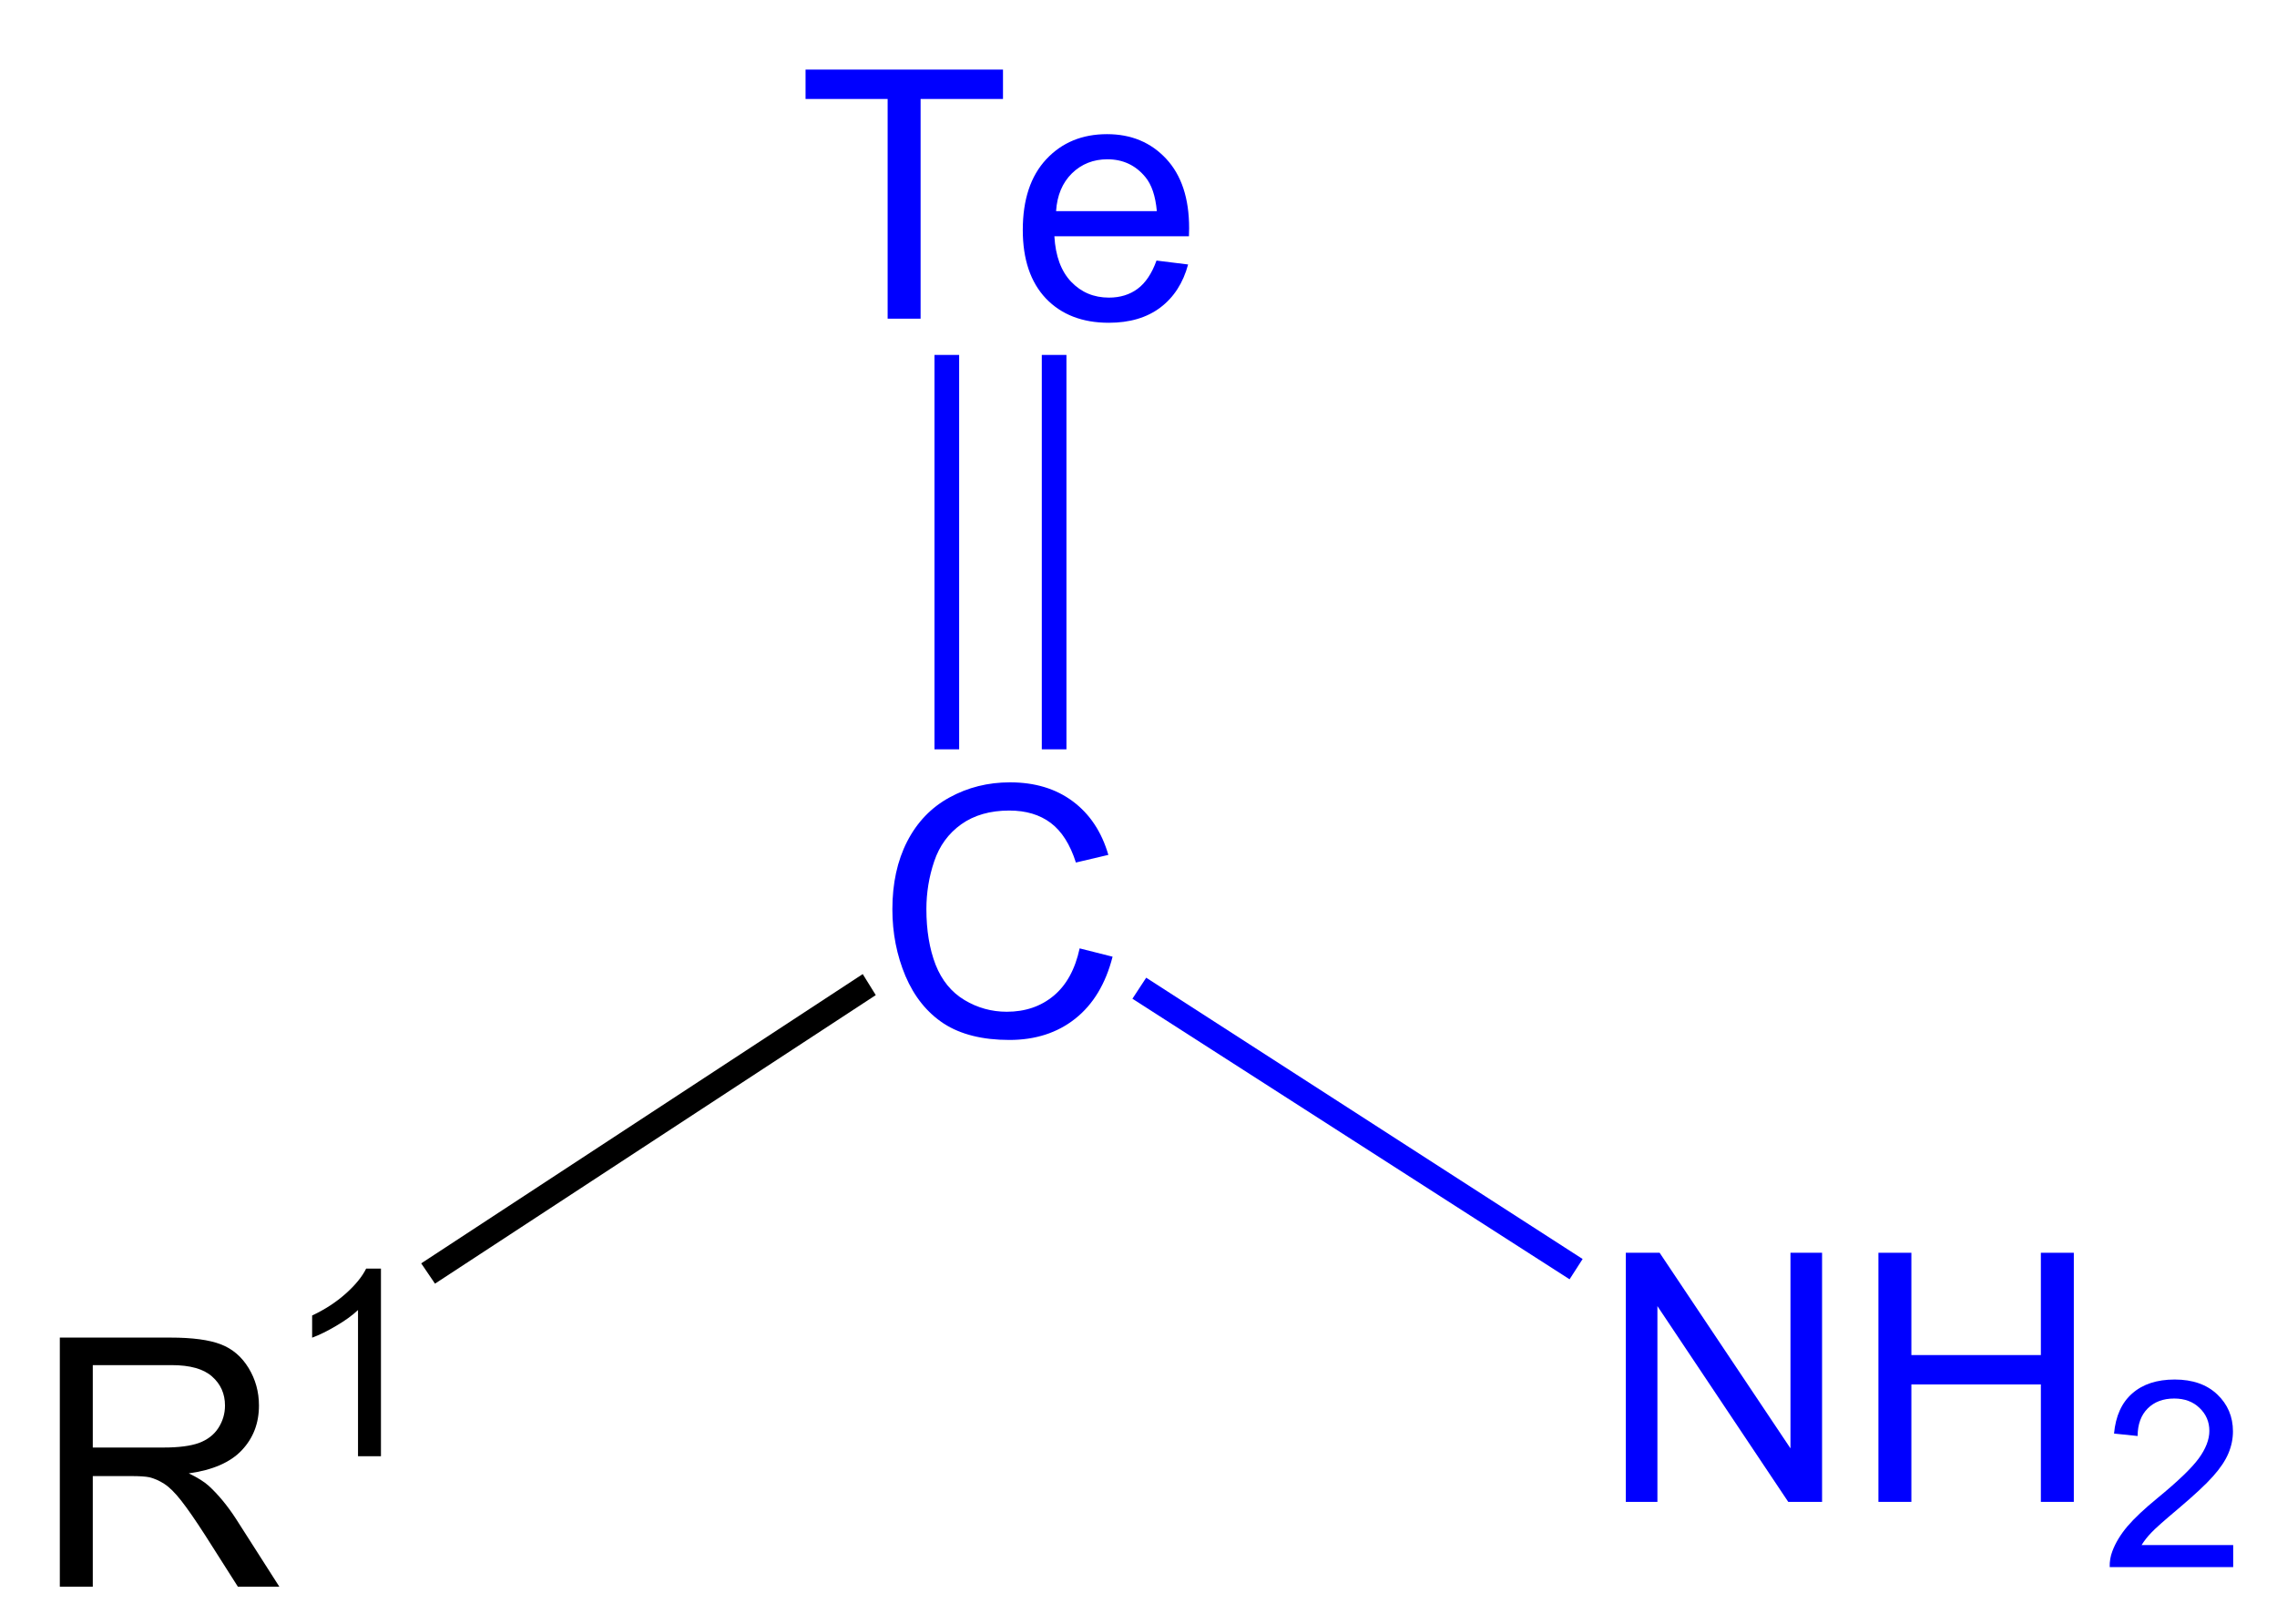
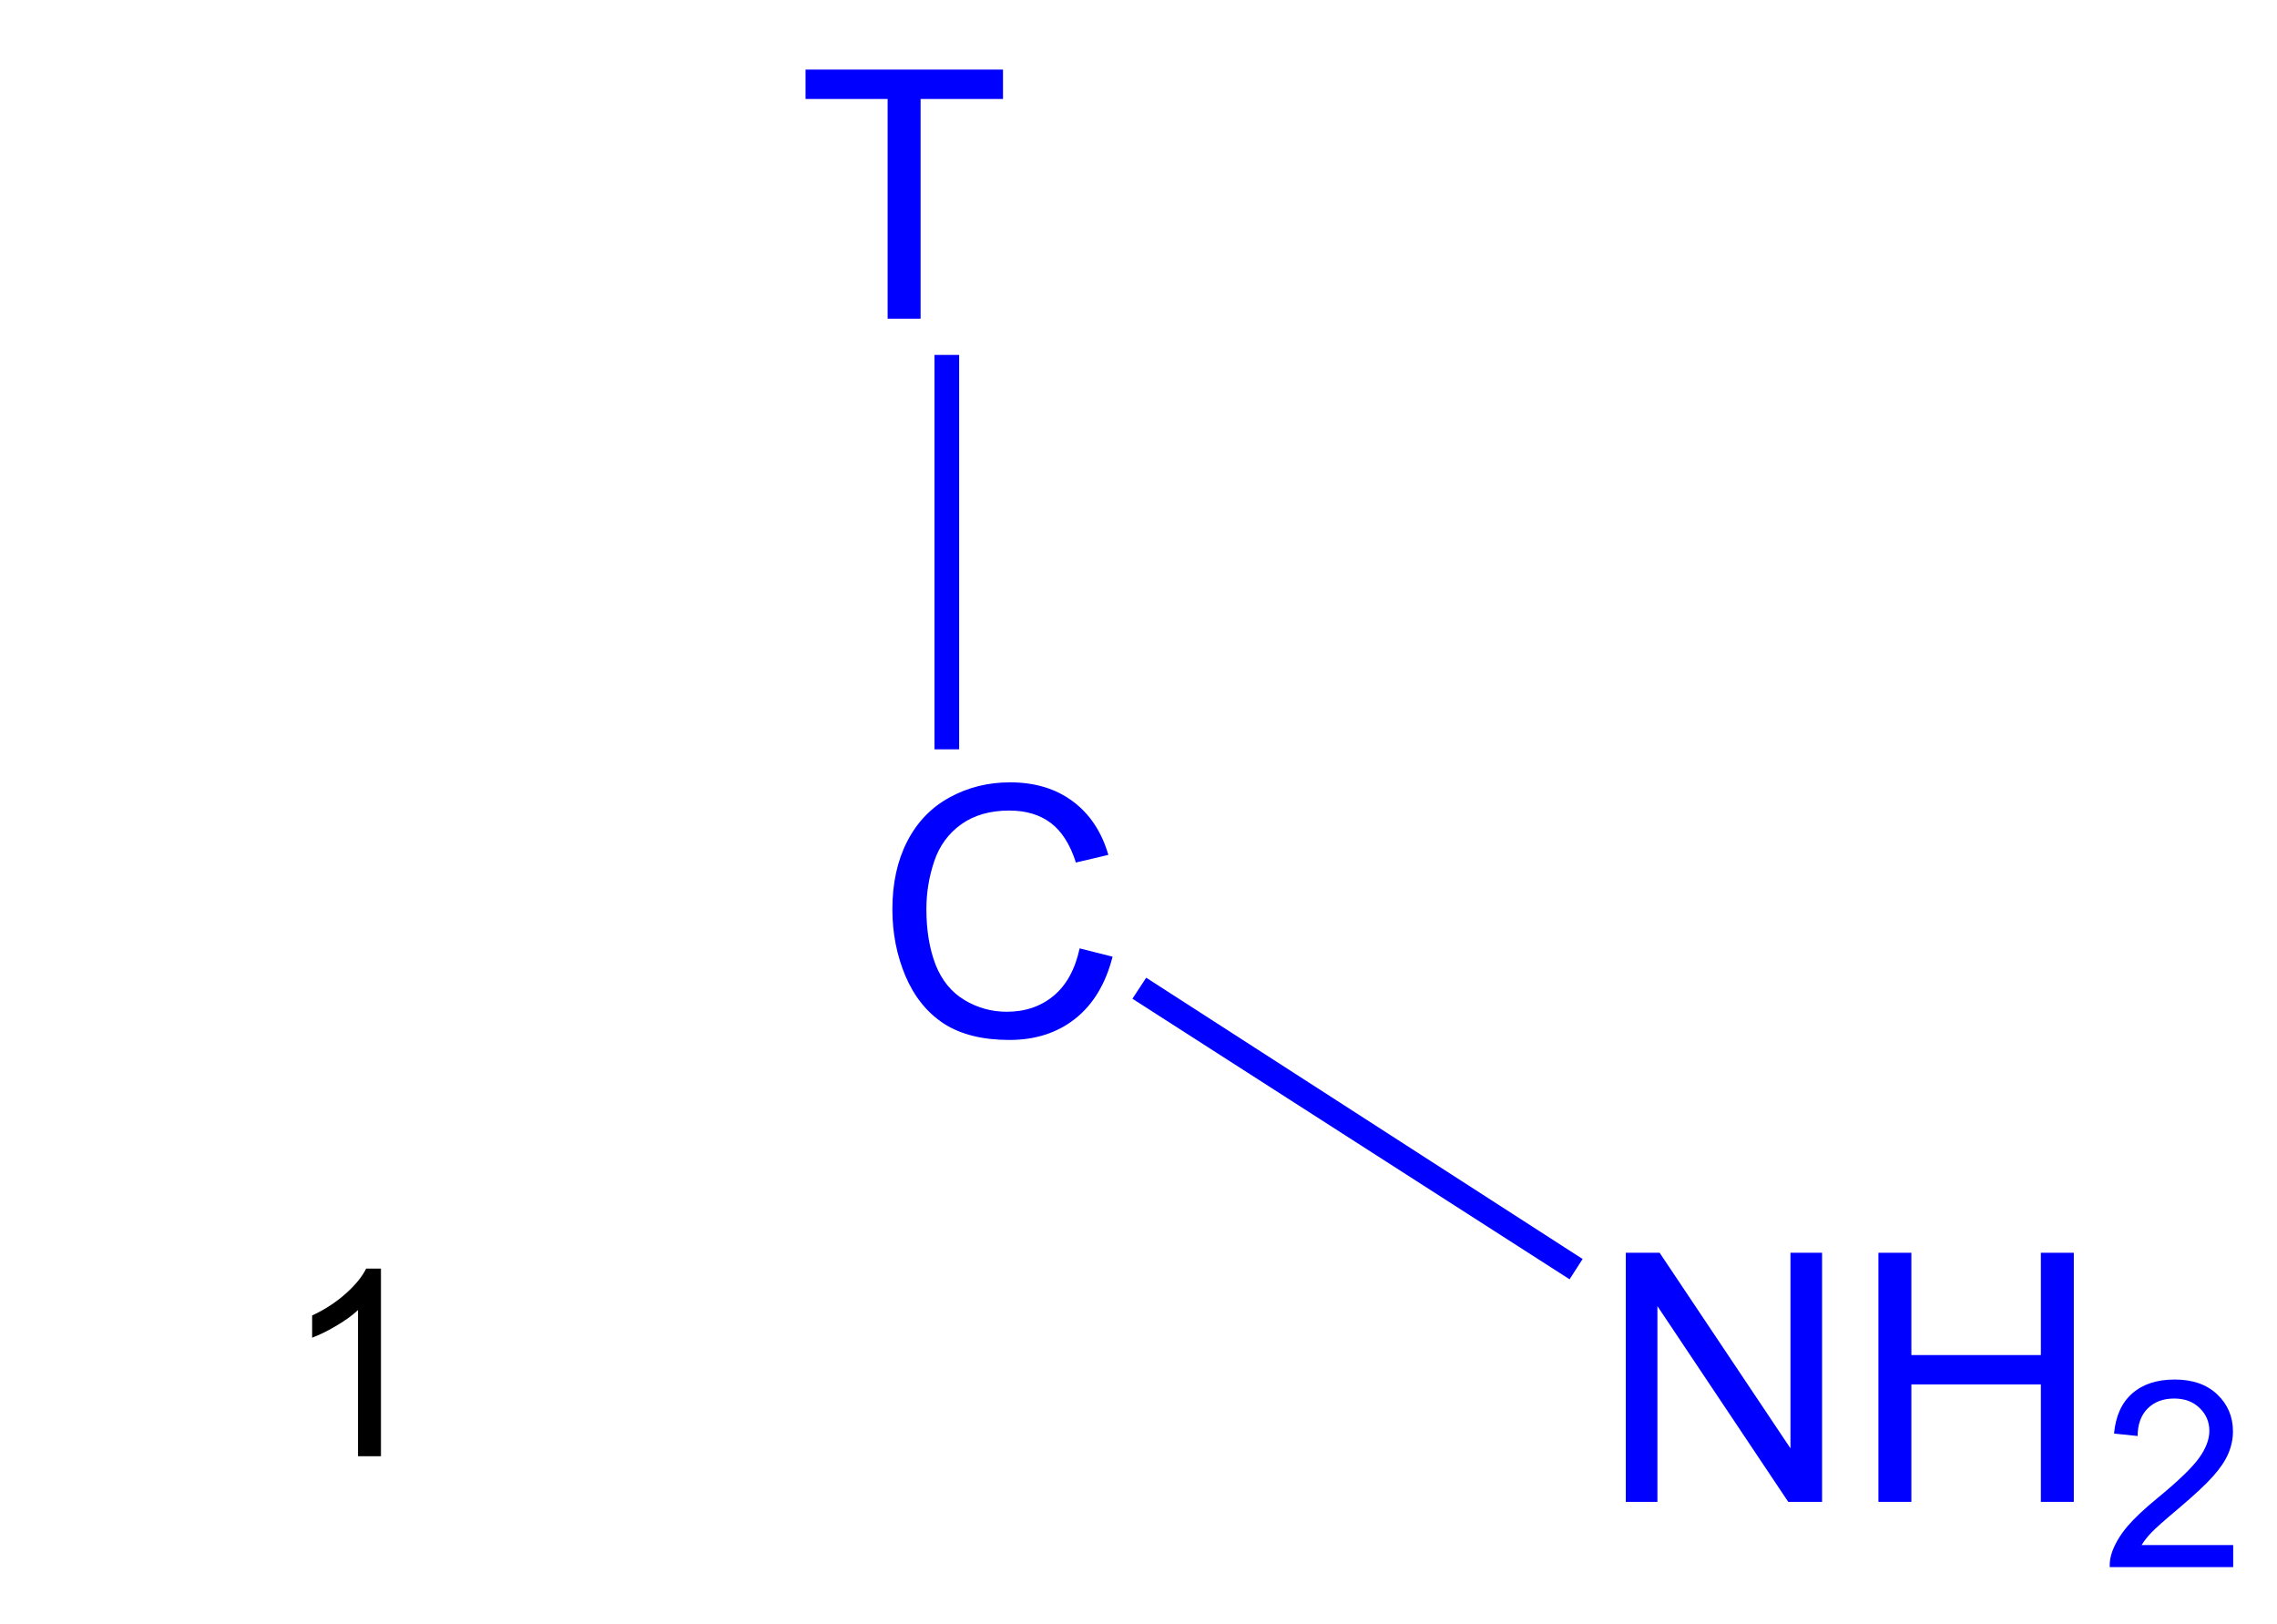
<svg xmlns="http://www.w3.org/2000/svg" xmlns:ns1="http://sodipodi.sourceforge.net/DTD/sodipodi-0.dtd" xmlns:ns2="http://www.inkscape.org/namespaces/inkscape" viewBox="0 0 209.333 149.333" height="149.333" width="209.333" xml:space="preserve" id="svg2" version="1.1" ns1:docname="Struktur_pr_Telluroamid_V2.svg" ns2:version="0.92.4 (5da689c313, 2019-01-14)">
  <ns1:namedview pagecolor="#ffffff" bordercolor="#666666" borderopacity="1" objecttolerance="10" gridtolerance="10" guidetolerance="10" ns2:pageopacity="0" ns2:pageshadow="2" ns2:window-width="640" ns2:window-height="480" id="namedview27" showgrid="false" ns2:zoom="1.5803572" ns2:cx="104.66666" ns2:cy="74.666664" ns2:window-x="0" ns2:window-y="0" ns2:window-maximized="0" ns2:current-layer="svg2" />
  <defs id="defs6" />
  <g transform="matrix(1.333,0,0,-1.333,0,149.333)" id="g10">
    <g transform="scale(0.1)" id="g12">
      <g transform="scale(10)" id="g14">
        <g aria-label="R" transform="matrix(1,0,0,-1,2.239,2.6)" style="font-variant:normal;font-weight:normal;font-size:24px;font-family:Helvetica;-inkscape-font-specification:Helvetica;writing-mode:lr-tb;fill:#000000;fill-opacity:1;fill-rule:nonzero;stroke:none" id="text18">
-           <path d="m 1.887,0 v -17.18 h 7.617 q 2.297,0 3.492,0.469 1.195,0.457 1.91,1.629 0.715,1.172 0.715,2.59 0,1.828 -1.184,3.082 -1.184,1.254 -3.656,1.594 0.902,0.434 1.371,0.855 0.996,0.914 1.887,2.285 L 17.027,0 H 14.168 L 11.895,-3.574 Q 10.898,-5.121 10.254,-5.941 9.609,-6.762 9.094,-7.09 8.59,-7.418 8.062,-7.547 7.676,-7.629 6.797,-7.629 H 4.16 V 0 Z M 4.16,-9.598 H 9.047 q 1.559,0 2.438,-0.316 0.879,-0.328 1.336,-1.031 0.457,-0.715 0.457,-1.547 0,-1.219 -0.891,-2.004 -0.879,-0.785 -2.789,-0.785 H 4.16 Z" style="" id="path29" />
-         </g>
+           </g>
        <g aria-label="1" transform="matrix(1,0,0,-1,19.567,11.6)" style="font-variant:normal;font-weight:normal;font-size:18px;font-family:Helvetica;-inkscape-font-specification:Helvetica;writing-mode:lr-tb;fill:#000000;fill-opacity:1;fill-rule:nonzero;stroke:none" id="text22">
          <path d="M 6.706,0 H 5.124 v -10.081 q -0.571,0.545 -1.503,1.09 -0.923,0.545 -1.661,0.817 V -9.703 q 1.327,-0.624 2.32,-1.512 0.993,-0.888 1.406,-1.723 h 1.02 z" style="" id="path32" />
        </g>
      </g>
      <g transform="scale(10)" id="g24">
        <g aria-label="C" transform="matrix(1,0,0,-1,60.35,40.6)" style="font-variant:normal;font-weight:normal;font-size:24px;font-family:Helvetica;-inkscape-font-specification:Helvetica;writing-mode:lr-tb;fill:#0000ff;fill-opacity:1;fill-rule:nonzero;stroke:none" id="text28">
          <path d="m 14.109,-6.023 2.273,0.574 q -0.715,2.801 -2.578,4.277 -1.852,1.465 -4.535,1.465 -2.777,0 -4.523,-1.125 Q 3.012,-1.969 2.098,-4.113 1.195,-6.258 1.195,-8.719 q 0,-2.684 1.02,-4.676 1.031,-2.004 2.918,-3.035 1.898,-1.043 4.172,-1.043 2.578,0 4.336,1.312 1.758,1.312 2.449,3.691 l -2.238,0.527 q -0.598,-1.875 -1.734,-2.73 -1.137,-0.855 -2.859,-0.855 -1.98,0 -3.316,0.949 -1.324,0.949 -1.863,2.555 -0.539,1.594 -0.539,3.293 0,2.191 0.633,3.832 0.645,1.629 1.992,2.438 1.348,0.809 2.918,0.809 1.91,0 3.234,-1.102 1.324,-1.102 1.793,-3.27 z" style="" id="path35" />
        </g>
      </g>
-       <path id="path30" style="fill:#000000;fill-opacity:1;fill-rule:nonzero;stroke:none" d="M 595,448.5 604,434 300,235 290.5,249 Z" />
      <g transform="scale(10)" id="g32">
        <g aria-label="NH" transform="matrix(1,0,0,-1,110.3,8.45)" style="font-variant:normal;font-weight:normal;font-size:24px;font-family:Helvetica;-inkscape-font-specification:Helvetica;writing-mode:lr-tb;fill:#0000ff;fill-opacity:1;fill-rule:nonzero;stroke:none" id="text36">
          <path d="M 1.828,0 V -17.18 H 4.16 L 13.184,-3.691 V -17.18 h 2.18 V 0 H 13.031 L 4.008,-13.5 V 0 Z" style="" id="path38" />
          <path d="m 19.25,0 v -17.18 h 2.273 V -10.125 h 8.93 v -7.055 h 2.273 V 0 H 30.453 V -8.098 H 21.523 V 0 Z" style="" id="path40" />
        </g>
        <g aria-label="2" transform="matrix(1,0,0,-1,144.956,3.95)" style="font-variant:normal;font-weight:normal;font-size:18px;font-family:Helvetica;-inkscape-font-specification:Helvetica;writing-mode:lr-tb;fill:#0000ff;fill-opacity:1;fill-rule:nonzero;stroke:none" id="text40">
          <path d="M 9.062,-1.521 V 0 H 0.545 Q 0.527,-0.571 0.729,-1.099 1.055,-1.969 1.767,-2.812 q 0.721,-0.844 2.074,-1.951 2.101,-1.723 2.839,-2.725 0.738,-1.011 0.738,-1.907 0,-0.94 -0.677,-1.582 -0.668,-0.65 -1.749,-0.65 -1.143,0 -1.828,0.686 -0.686,0.686 -0.694,1.898 L 0.844,-9.211 q 0.167,-1.819 1.257,-2.769 1.09,-0.958 2.927,-0.958 1.854,0 2.936,1.028 1.081,1.028 1.081,2.549 0,0.773 -0.316,1.521 -0.316,0.747 -1.055,1.573 -0.729,0.826 -2.435,2.268 -1.424,1.195 -1.828,1.626 -0.404,0.422 -0.668,0.853 z" style="" id="path43" />
        </g>
      </g>
      <path id="path42" style="fill:#0000ff;fill-opacity:1;fill-rule:nonzero;stroke:none" d="m 1091.5,252 -9,-14 -301.5,193.5 9.5,14.5 z" />
      <g transform="scale(10)" id="g44">
        <g aria-label="Te" transform="matrix(1,0,0,-1,54.995,90.05)" style="font-variant:normal;font-weight:normal;font-size:24px;font-family:Helvetica;-inkscape-font-specification:Helvetica;writing-mode:lr-tb;fill:#0000ff;fill-opacity:1;fill-rule:nonzero;stroke:none" id="text48">
-           <path d="M 6.223,0 V -15.152 H 0.562 v -2.027 h 13.617 v 2.027 H 8.496 V 0 Z" style="" id="path46" />
-           <path d="m 24.766,-4.008 2.18,0.27 q -0.516,1.91 -1.91,2.965 -1.395,1.055 -3.562,1.055 -2.73,0 -4.336,-1.676 -1.594,-1.688 -1.594,-4.723 0,-3.141 1.617,-4.875 1.617,-1.734 4.195,-1.734 2.496,0 4.078,1.699 1.582,1.699 1.582,4.781 0,0.188 -0.012,0.562 h -9.281 q 0.117,2.051 1.16,3.141 1.043,1.09 2.602,1.09 1.16,0 1.98,-0.609 0.82,-0.609 1.301,-1.945 z M 17.84,-7.418 H 24.789 q -0.141,-1.57 -0.797,-2.355 -1.008,-1.219 -2.613,-1.219 -1.453,0 -2.449,0.973 -0.984,0.973 -1.09,2.602 z" style="" id="path48" />
+           <path d="M 6.223,0 V -15.152 H 0.562 v -2.027 h 13.617 v 2.027 H 8.496 V 0 " style="" id="path46" />
        </g>
      </g>
      <path id="path50" style="fill:#0000ff;fill-opacity:1;fill-rule:nonzero;stroke:none" d="m 644.5,603.5 h 17 v 272 h -17 z" />
-       <path id="path52" style="fill:#0000ff;fill-opacity:1;fill-rule:nonzero;stroke:none" d="m 718.5,603.5 h 17 v 272 h -17 z" />
    </g>
  </g>
</svg>